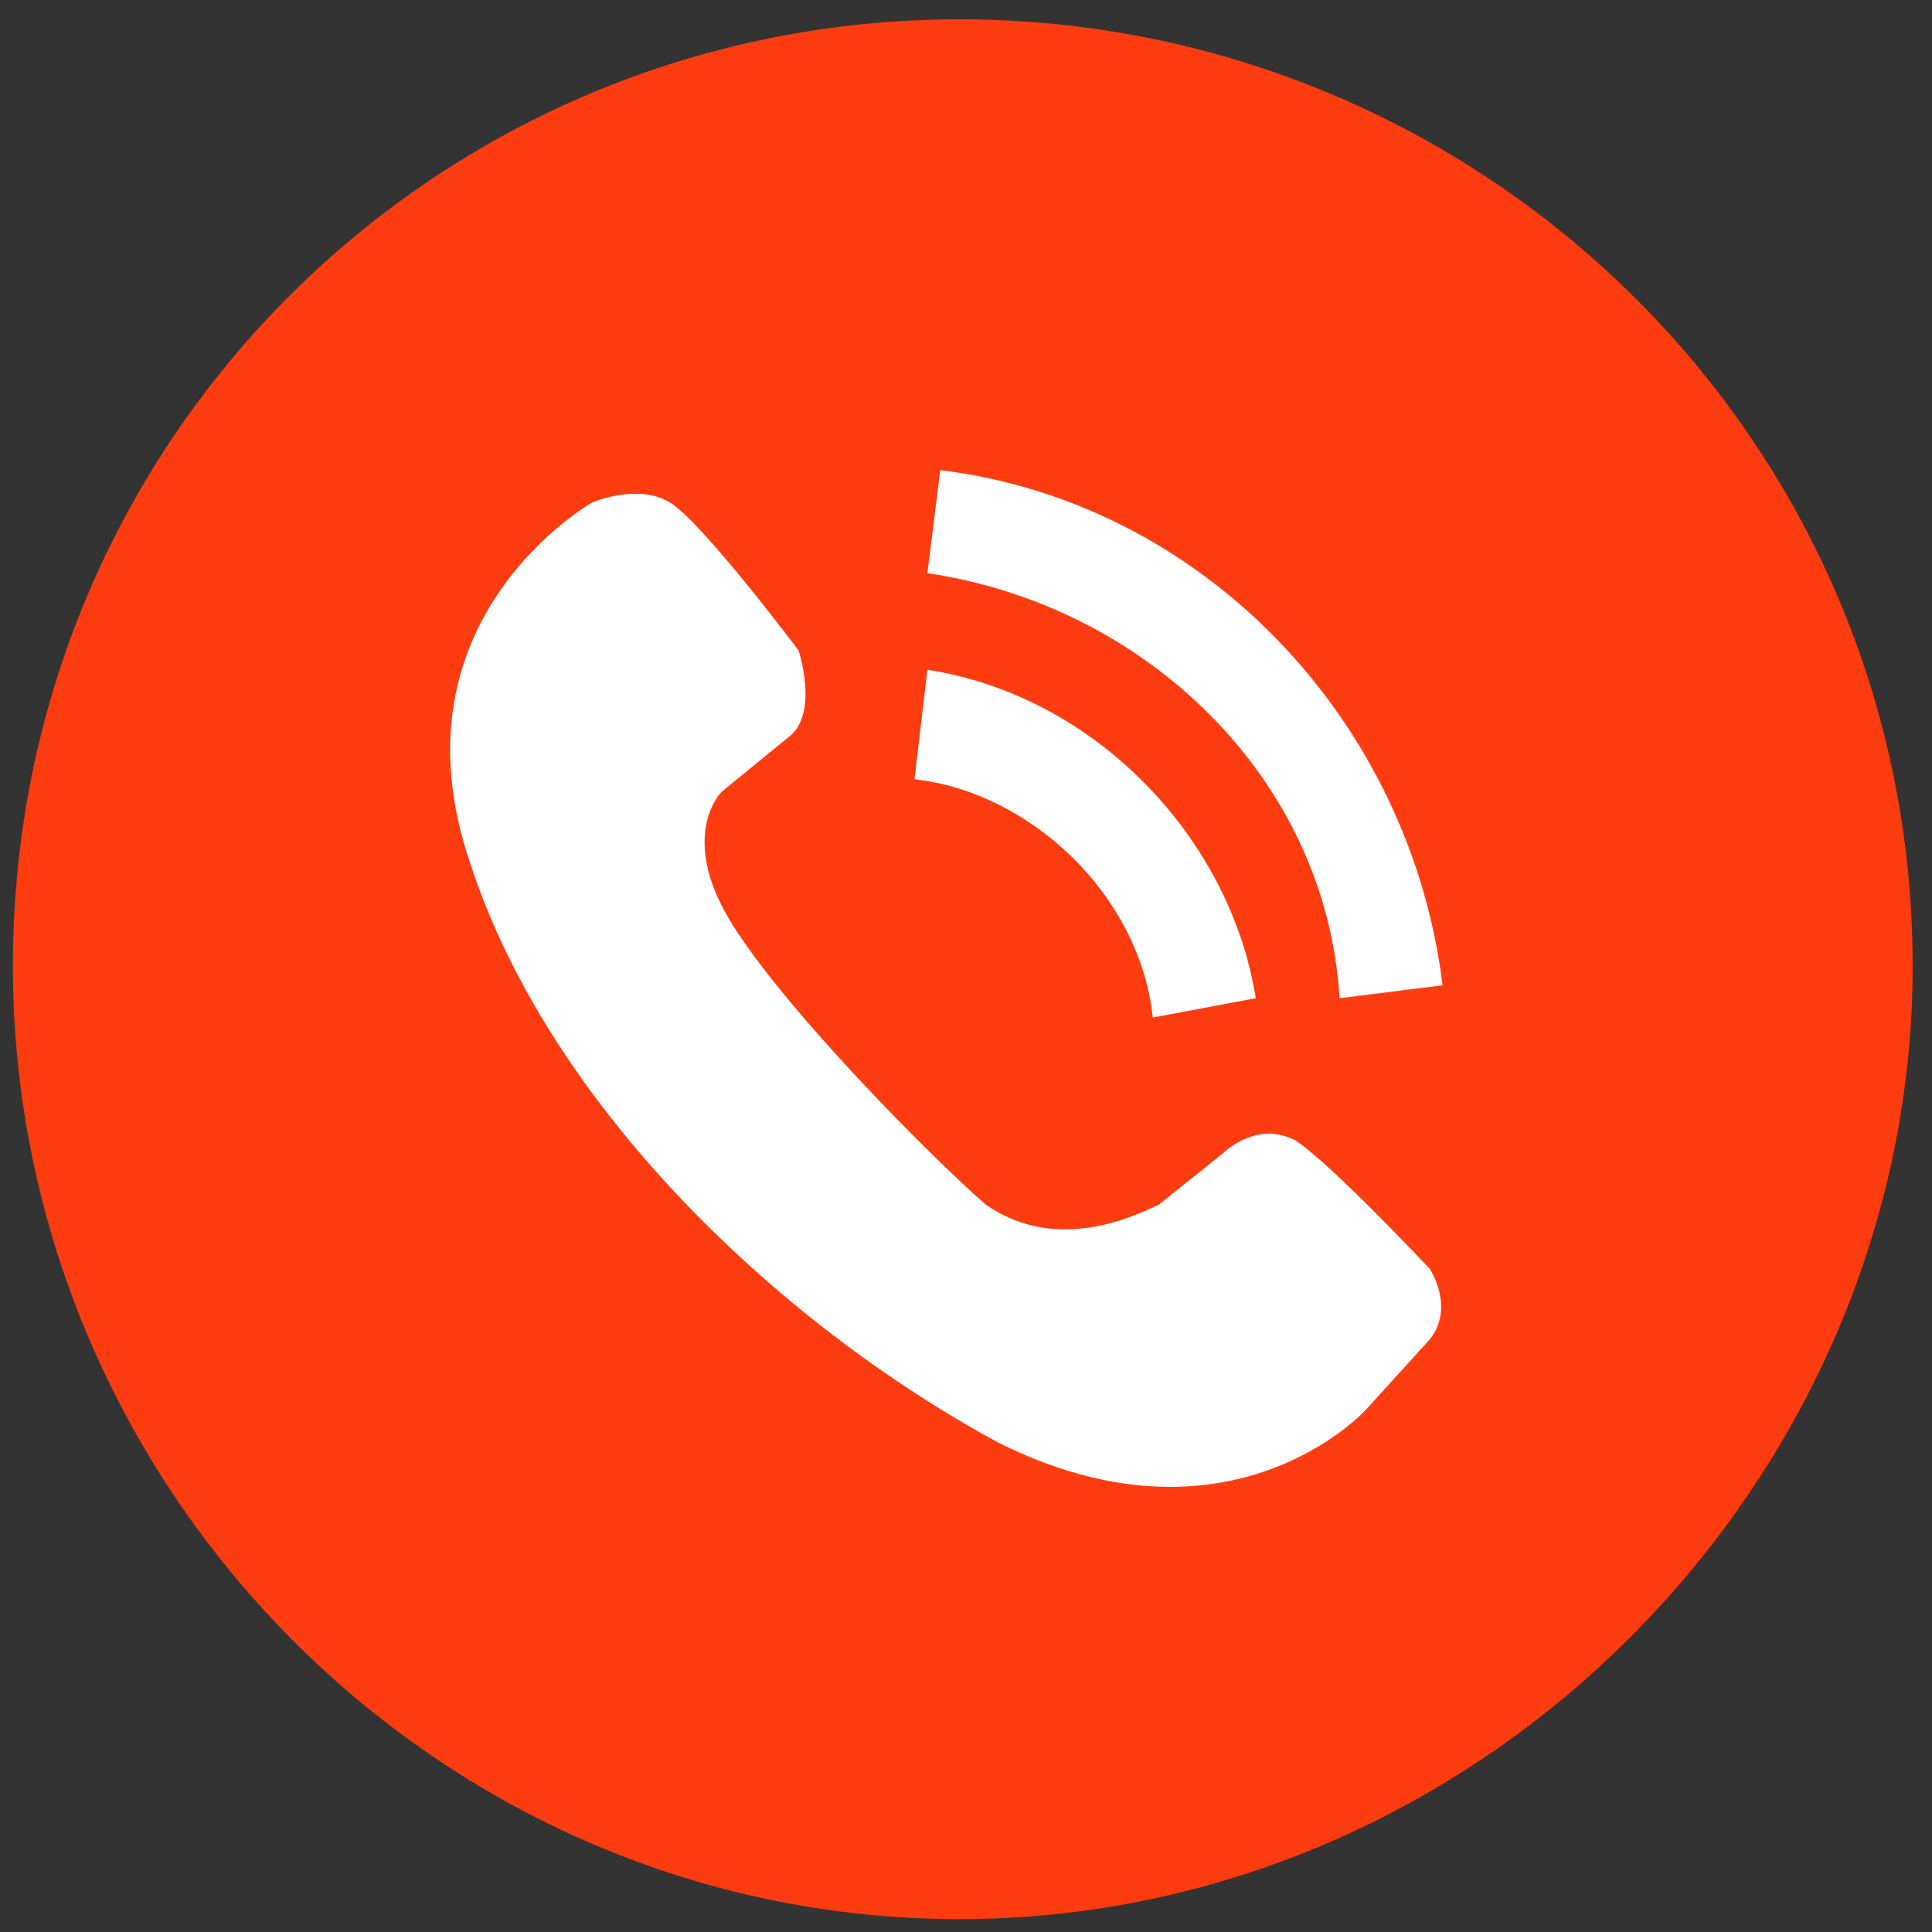
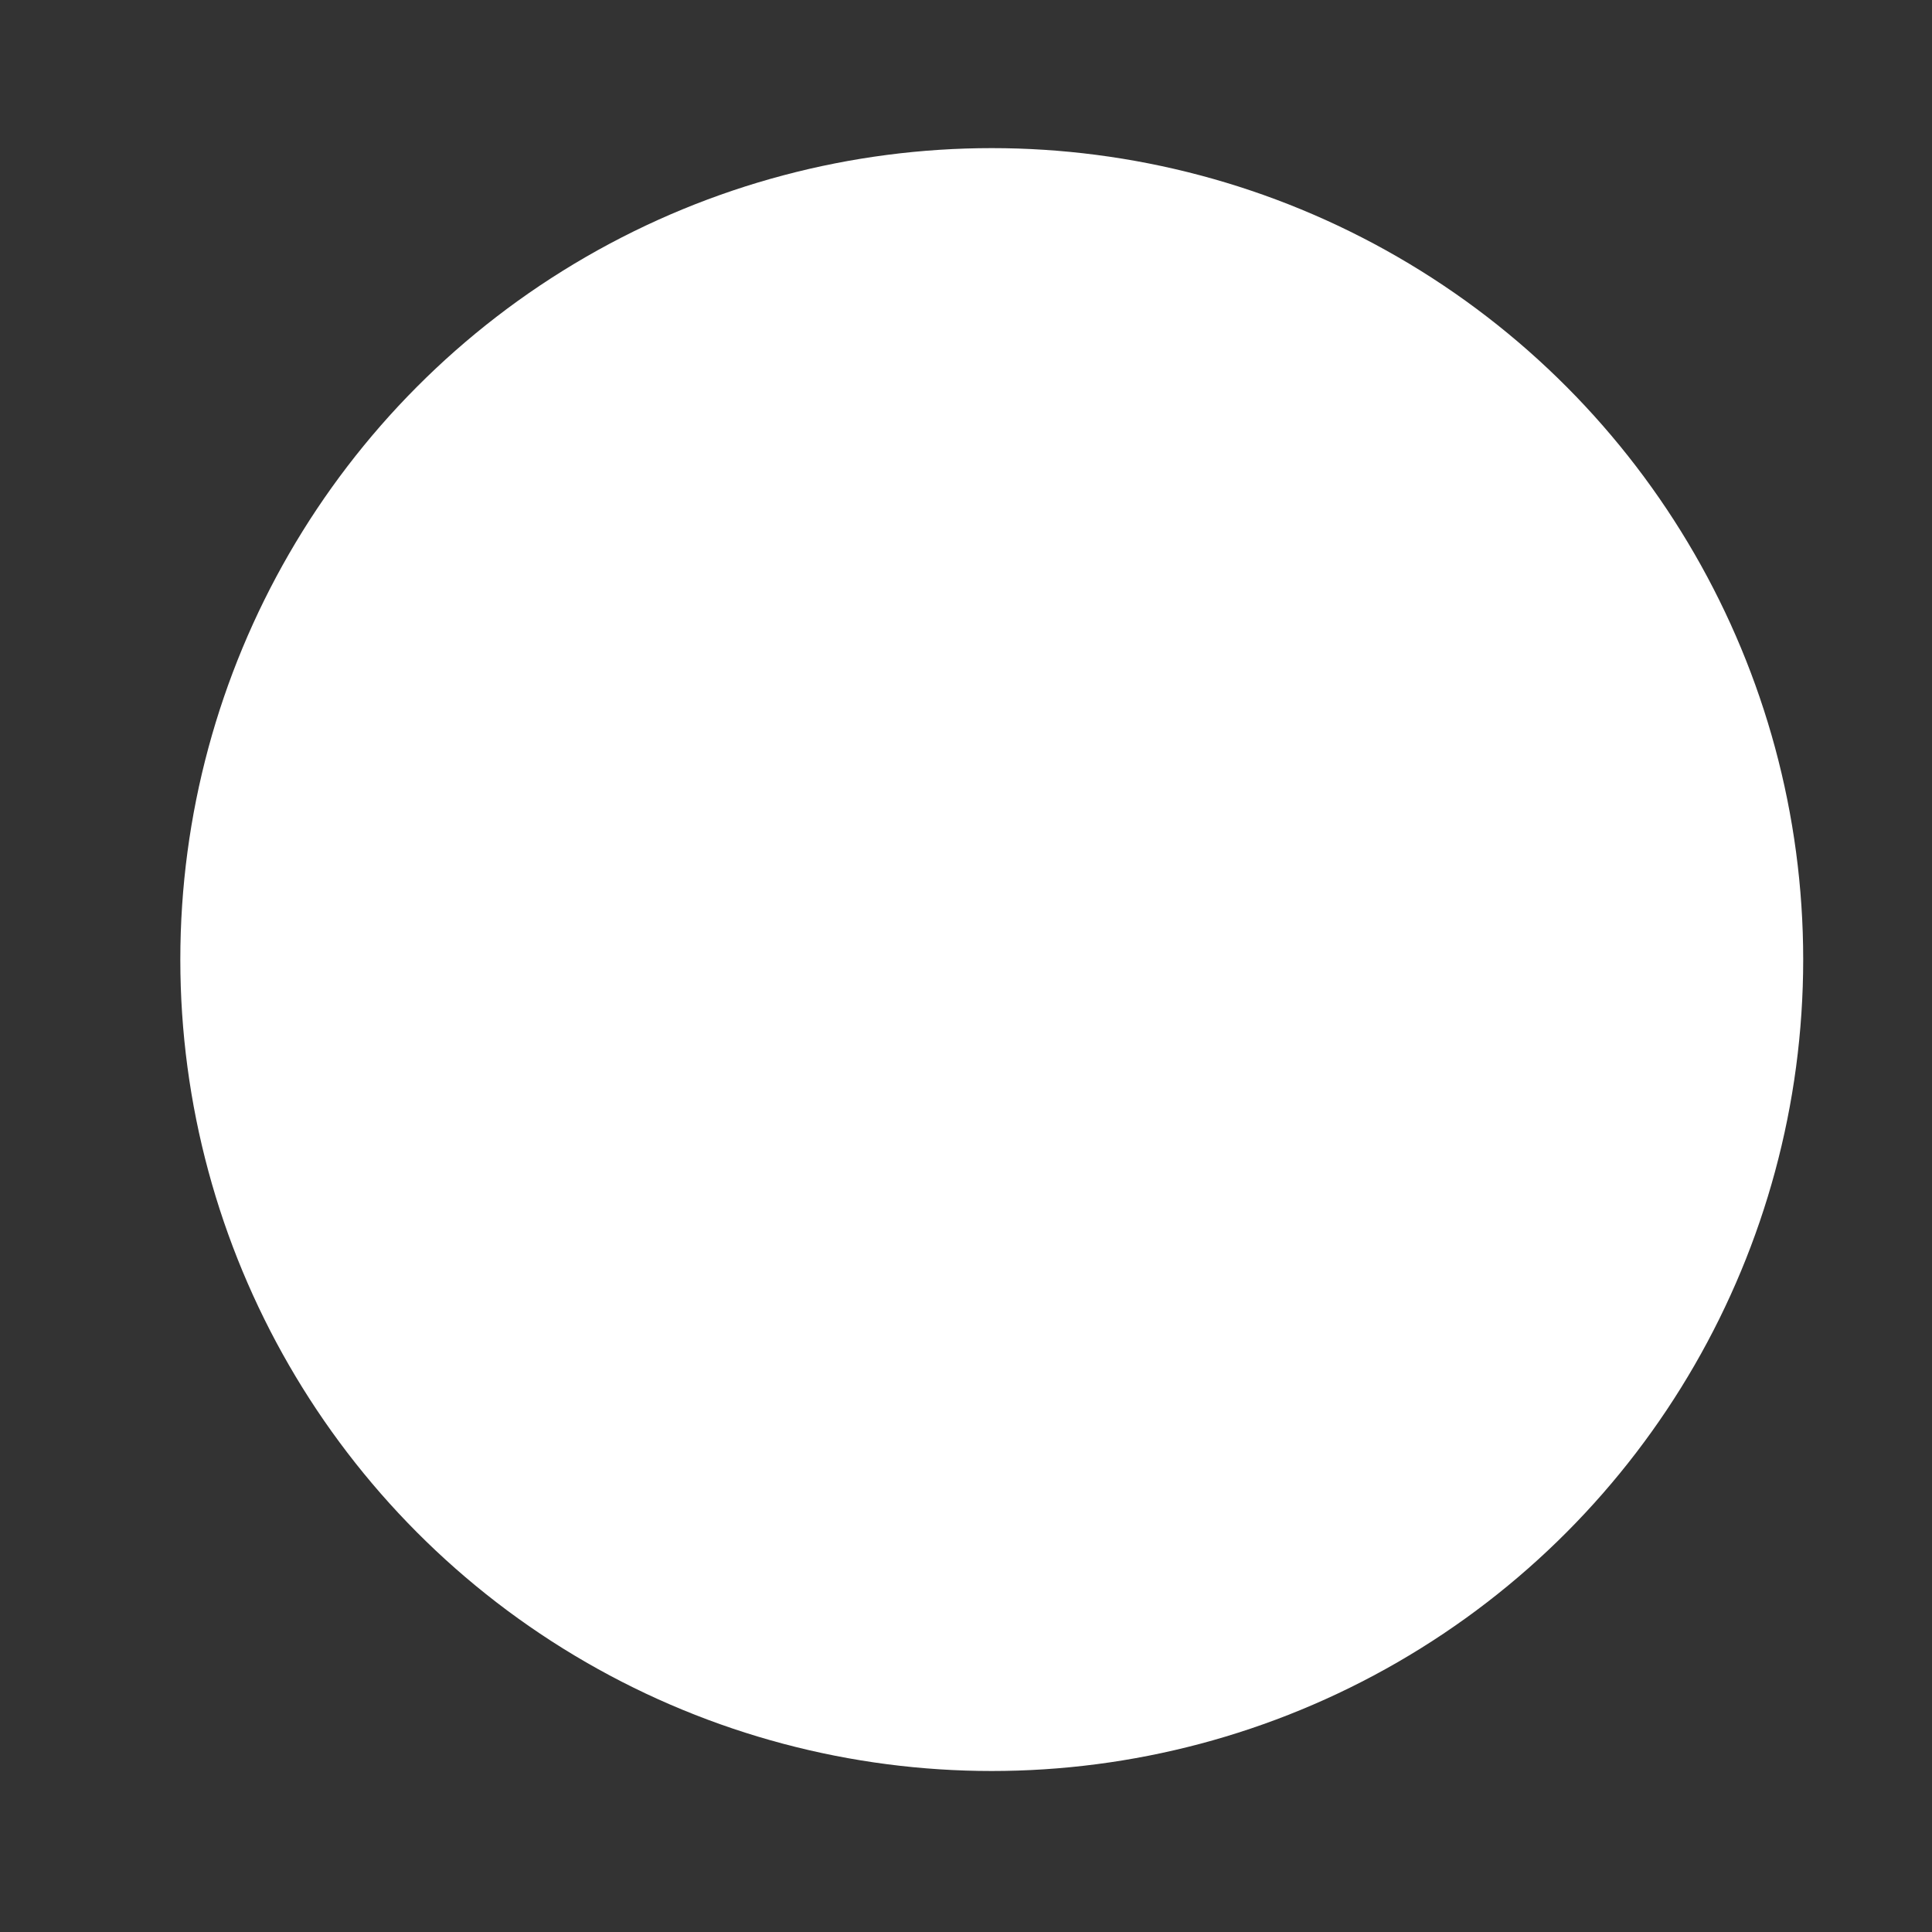
<svg xmlns="http://www.w3.org/2000/svg" id="ELEMENTS" x="0px" y="0px" viewBox="0 0 30 30" style="enable-background:new 0 0 30 30;" xml:space="preserve">
  <rect x="0" y="0" width="30" height="30" fill="#333333" stroke="none" />
  <style type="text/css">	.st0{fill:#FFFFFF;}	.st1{fill:#FF3B10;}</style>
  <circle class="st0" cx="15.4" cy="14.9" r="12.6" />
-   <path class="st1" d="M14.9,0.3C6.8,0.3,0.2,6.8,0.2,15c0,8.1,6.6,14.8,14.7,14.8S29.7,23,29.7,15C29.7,6.8,23,0.3,14.9,0.3z  M14.4,10.4c2.6,0.4,4.7,2.6,5.1,5.1l-1.6,0.3c-0.2-1.9-1.9-3.5-3.7-3.7L14.4,10.4z M22.2,20.8l-1,1.1c0,0-2.1,2.3-5.7,0.5 c-3.5-1.9-7-5.3-8.2-9C6,9.6,9.2,7.8,9.2,7.8s0.7-0.3,1.2,0c0.5,0.3,2,2.3,2,2.3s0.3,0.9-0.1,1.3l-1.1,0.9c0,0-0.7,0.7,0.2,2.1 s3.1,3.6,3.9,4.3c1,0.7,2.1,0.3,2.7,0l1-0.8c0,0,0.5-0.5,1.1-0.2c0.5,0.3,2.1,2,2.1,2S22.6,20.3,22.2,20.8z M20.8,15.5 c-0.2-3.4-3-6.1-6.4-6.6l0.2-1.6c4.1,0.5,7.3,3.9,7.8,8L20.8,15.5z" />
</svg>